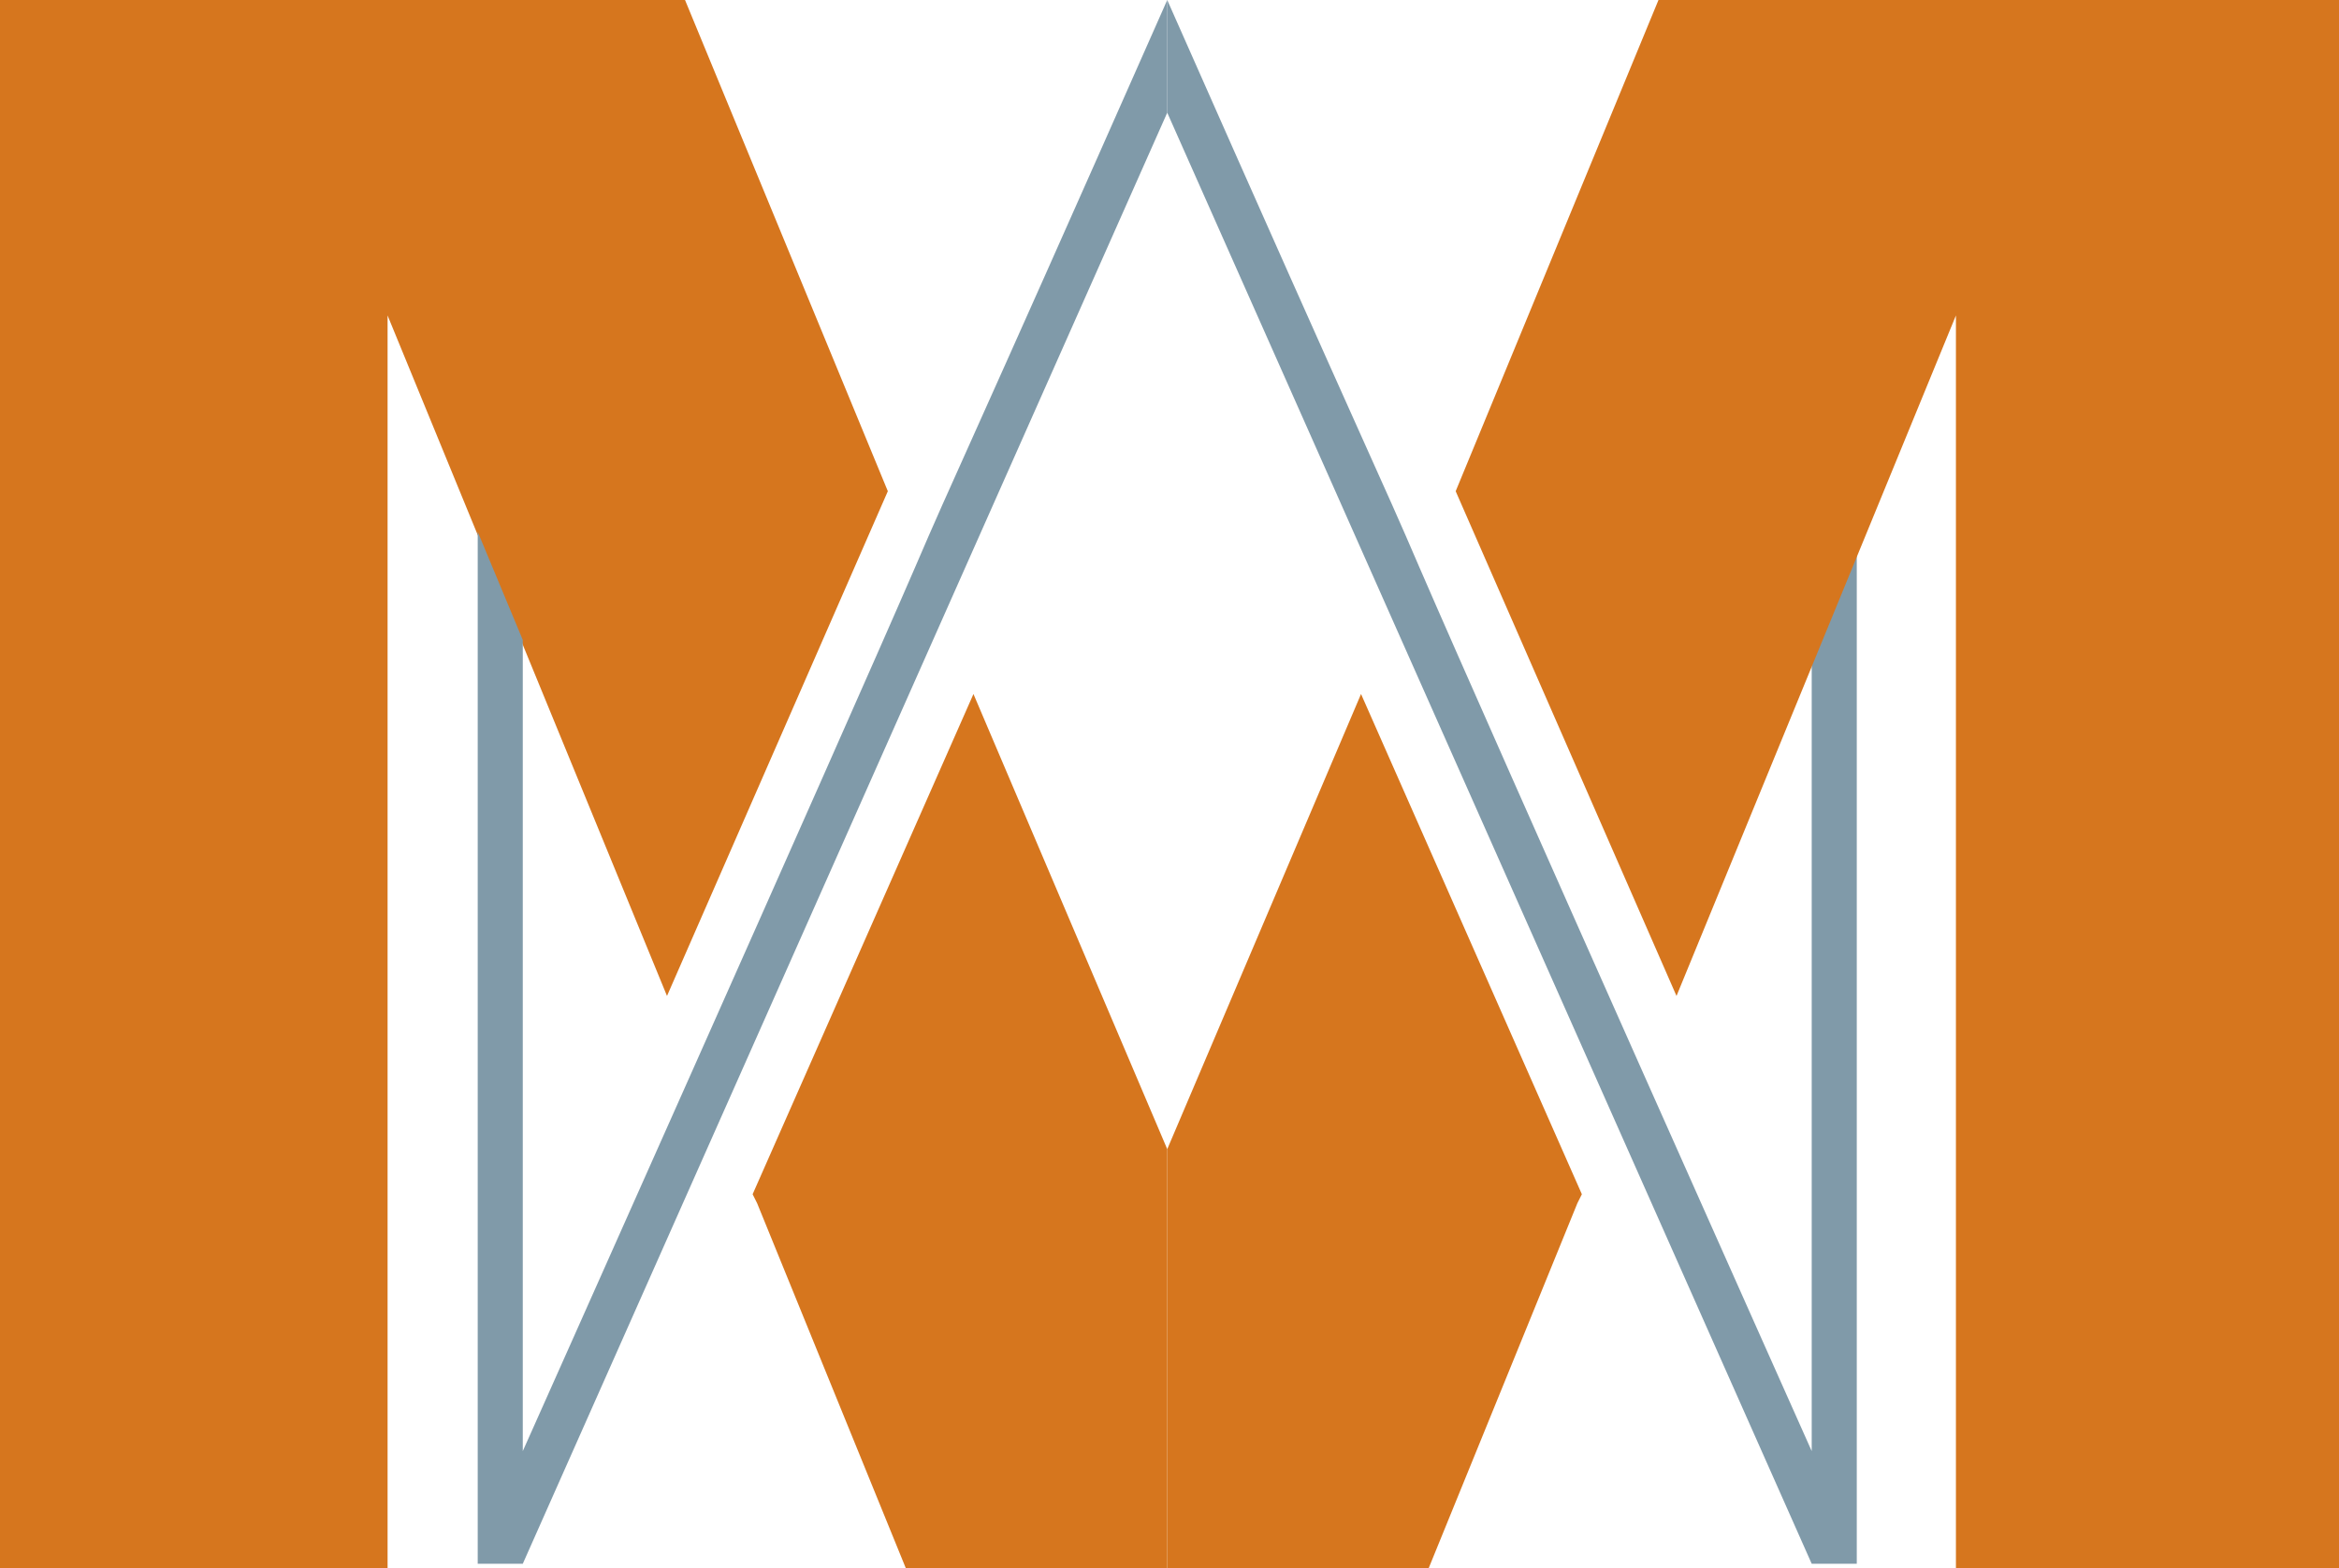
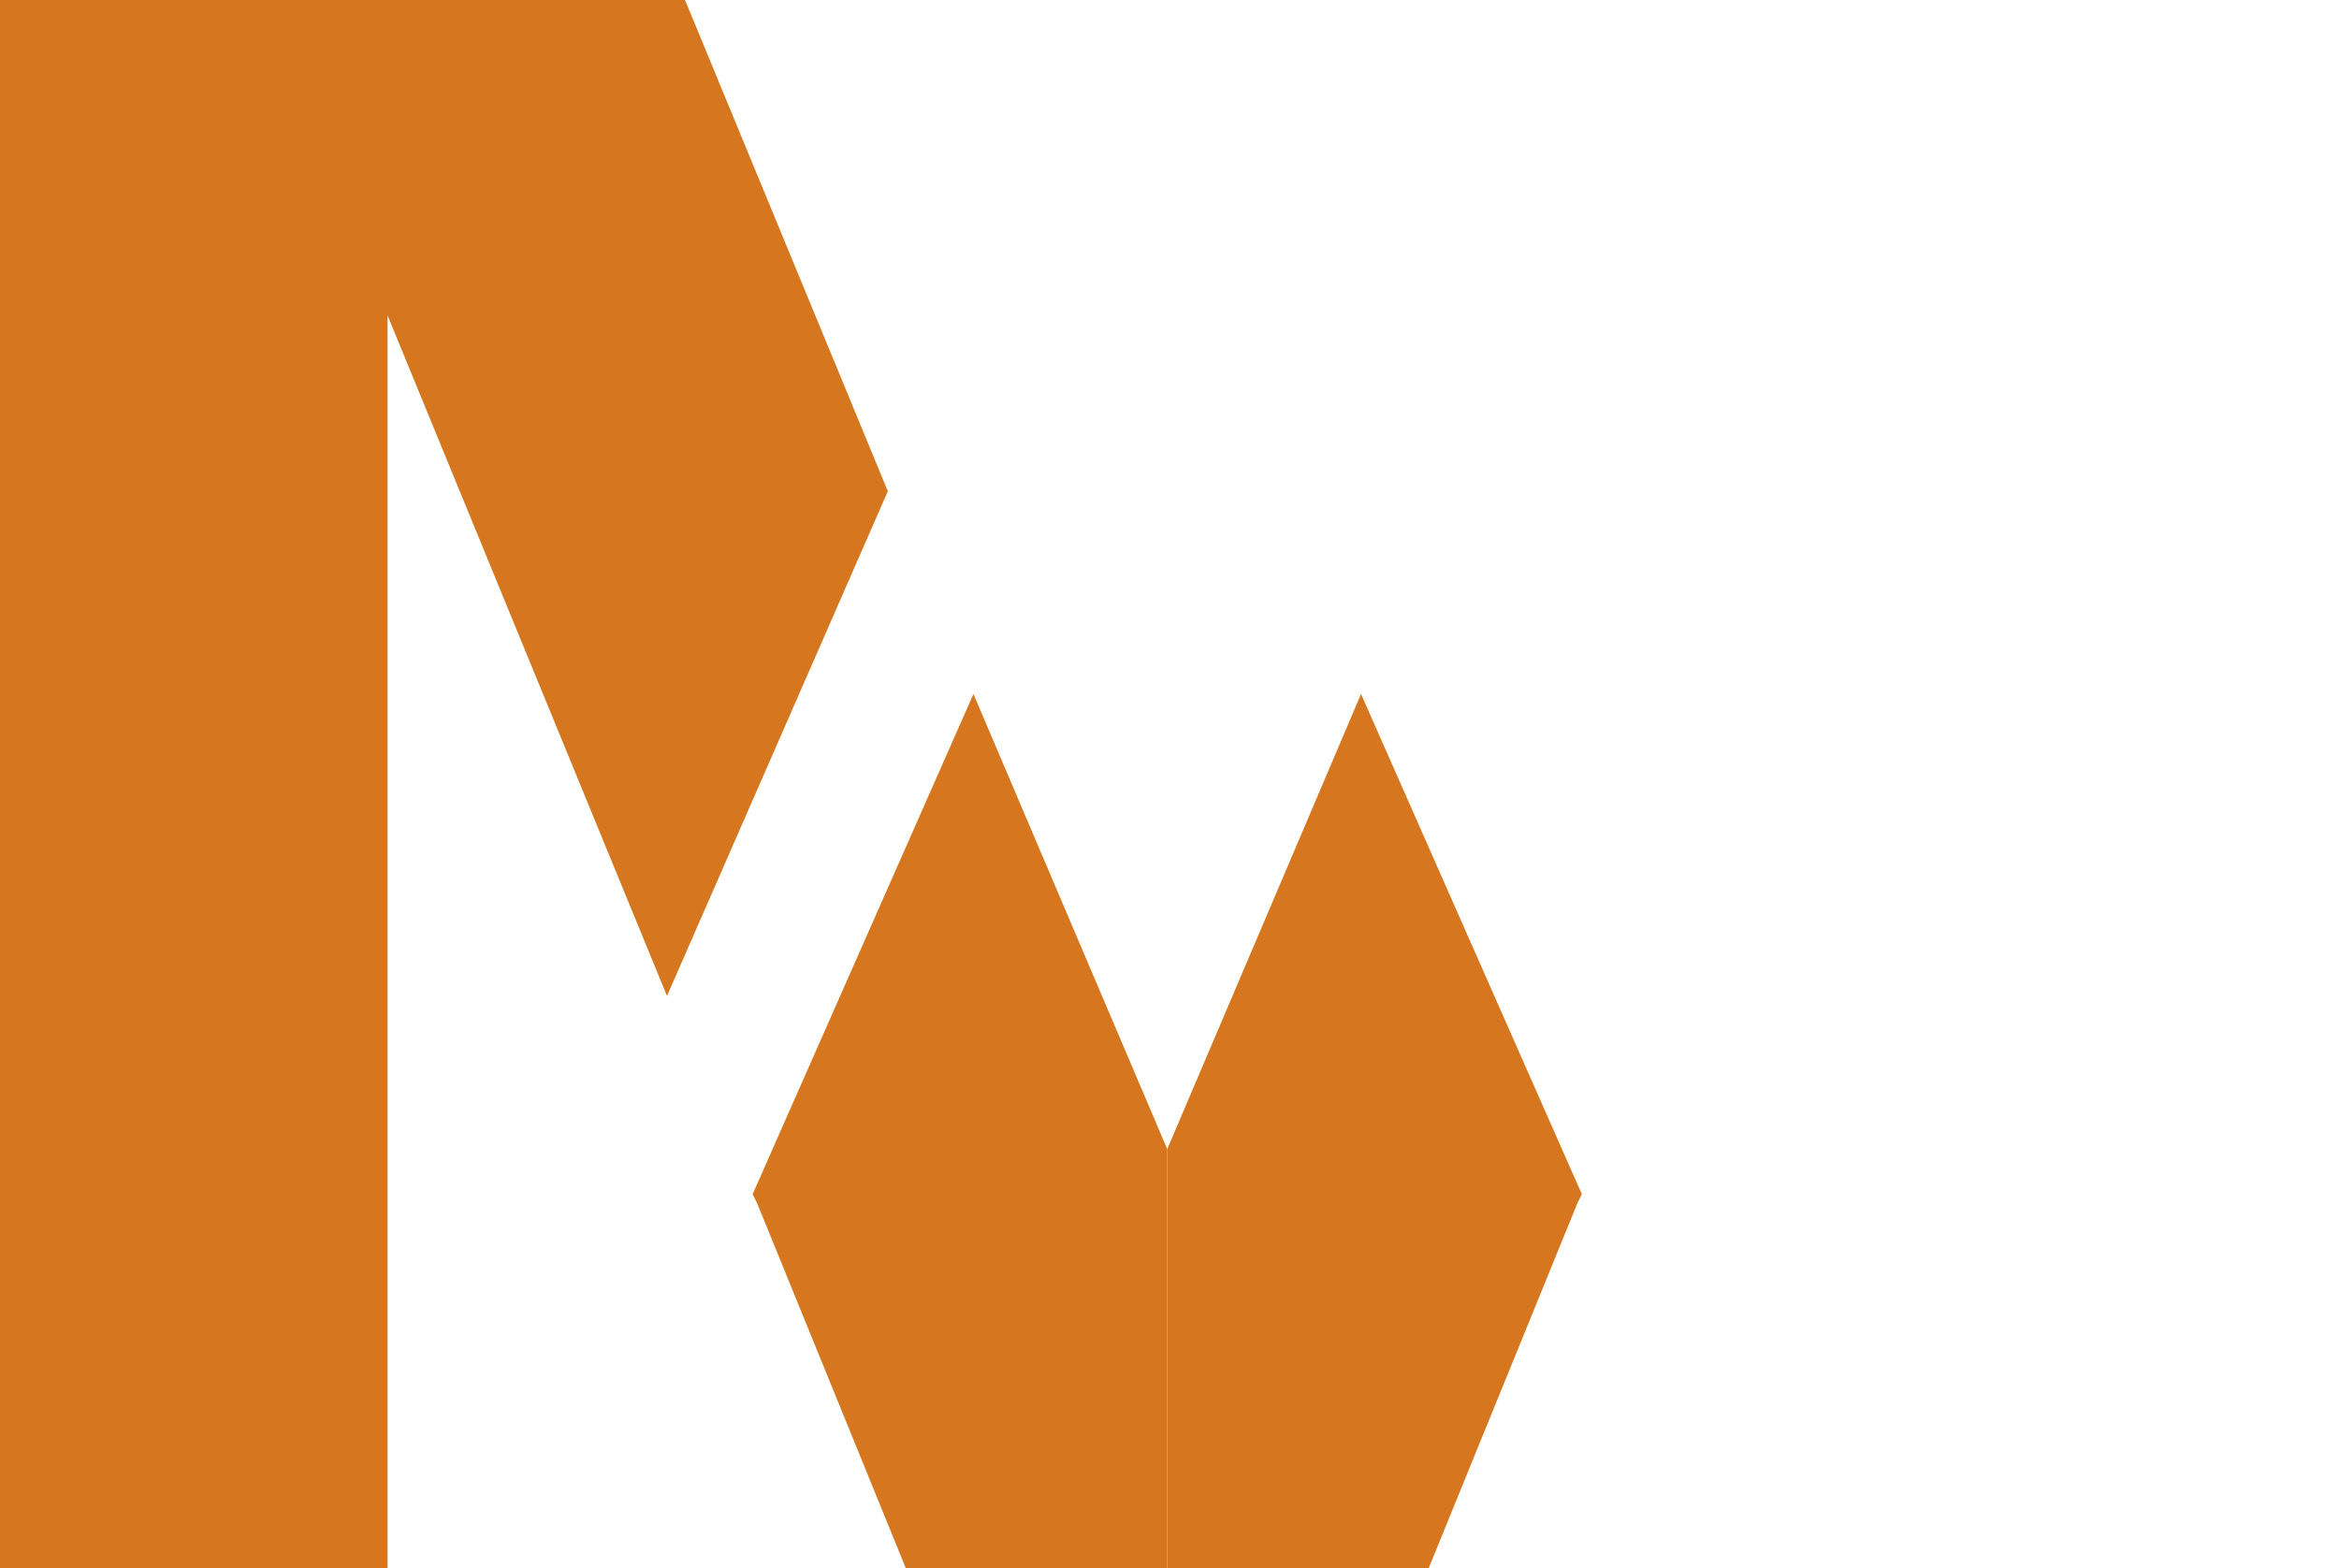
<svg xmlns="http://www.w3.org/2000/svg" version="1.1" id="Laag_1" x="0px" y="0px" viewBox="0 0 51.9 34.8" style="enable-background:new 0 0 51.9 34.8;" xml:space="preserve">
  <style type="text/css">
	.st0{fill:none;stroke:#009FE3;stroke-width:0.1;}
	.st1{fill:none;stroke:#C6C6C6;}
	.st2{fill:#809AA9;}
	.st3{fill:#D6761E;}
</style>
  <g>
    <g>
      <path class="st0" d="M20.1,12.2" />
      <g>
-         <path class="st1" d="M35.9,25.4" />
        <path class="st0" d="M26.6,27.6" />
-         <path class="st2" d="M40.3,34.8" />
        <polygon class="st3" points="8.6,34.8 0,34.8 0,0 15.2,0 19.7,10.9 14.8,22.1 8.6,7    " />
        <g>
          <polygon class="st3" points="25.9,25.5 21.6,15.4 16.7,26.5 16.8,26.7 20.1,34.8 25.9,34.8     " />
          <polygon class="st3" points="25.9,25.5 30.2,15.4 35.1,26.5 35,26.7 31.7,34.8 25.9,34.8     " />
        </g>
        <g>
-           <path class="st2" d="M25.9,0c-4.6,10.4-4.7,10.5-5.6,12.6c-1.6,3.7-8.7,19.6-8.7,19.6v-18l-1-2.4v22.9h1L25.9,2.5V0z" />
-           <path class="st2" d="M25.9,0c4.6,10.4,4.7,10.5,5.6,12.6c1.6,3.7,8.7,19.6,8.7,19.6v-18l1-2.4v22.9h-1L25.9,2.5V0z" />
-         </g>
-         <polygon class="st3" points="43.4,34.8 51.9,34.8 51.9,0 36.8,0 32.3,10.9 37.2,22.1 43.4,7    " />
+           </g>
      </g>
    </g>
  </g>
</svg>